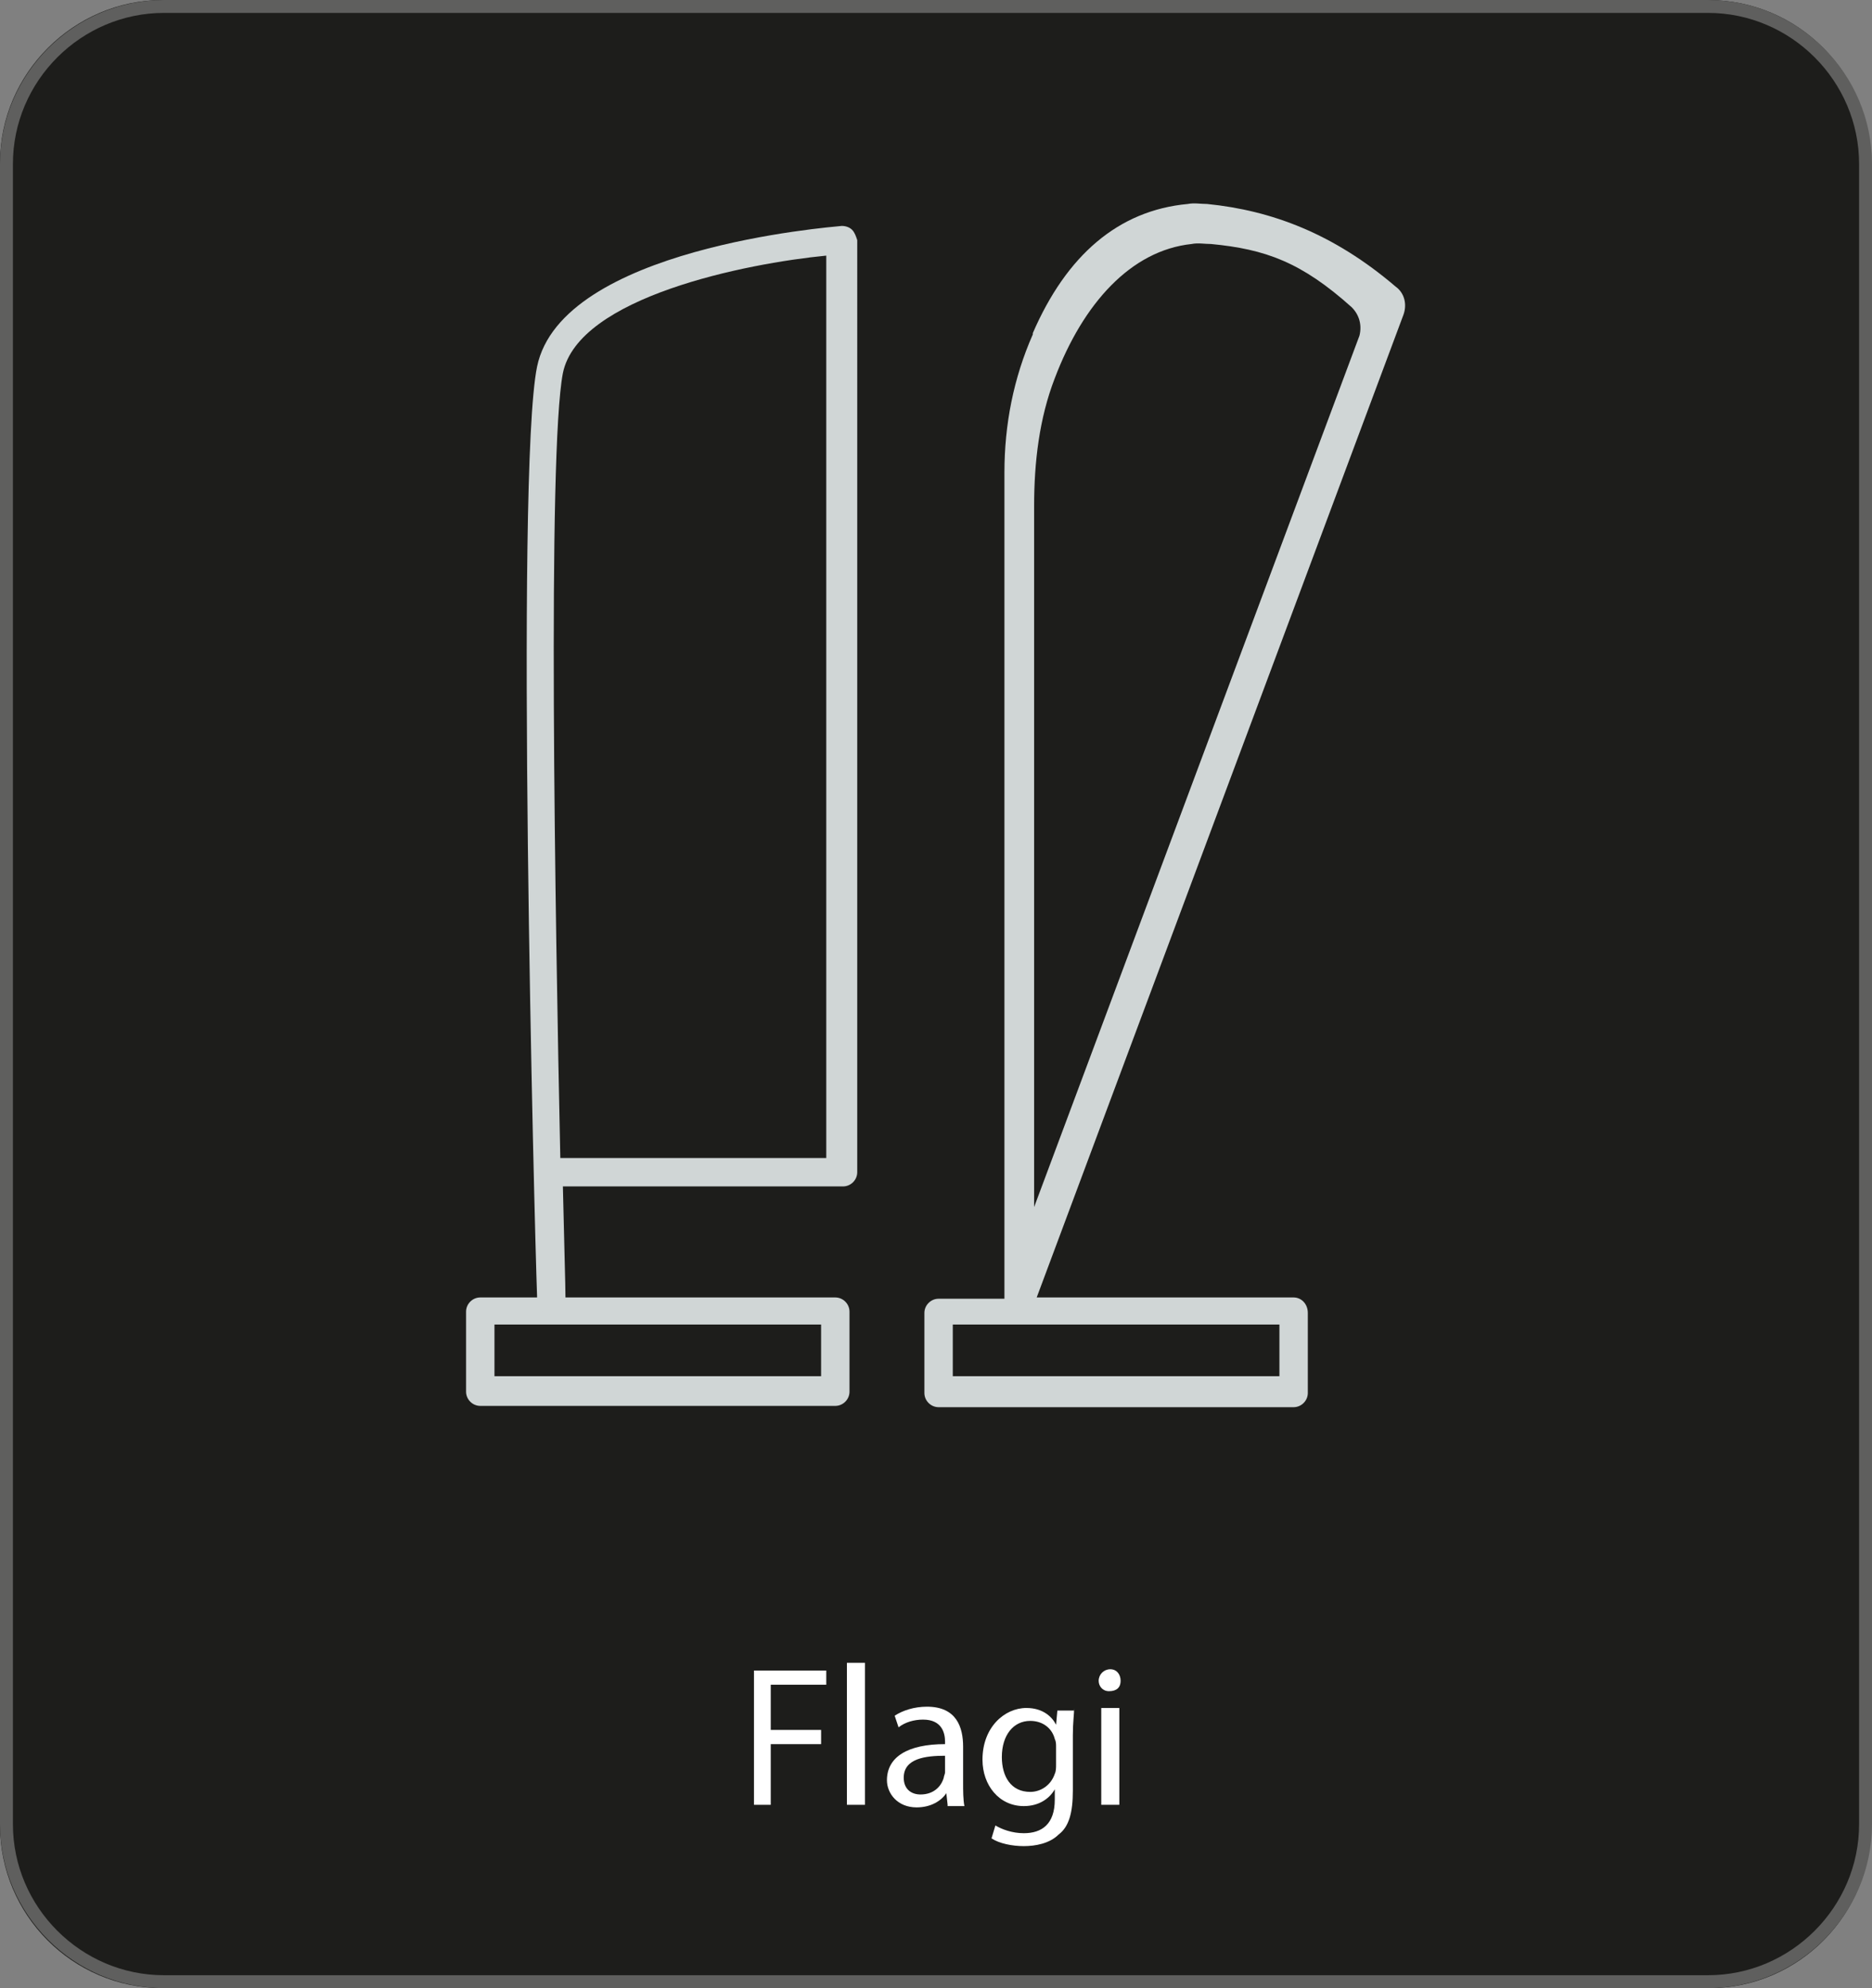
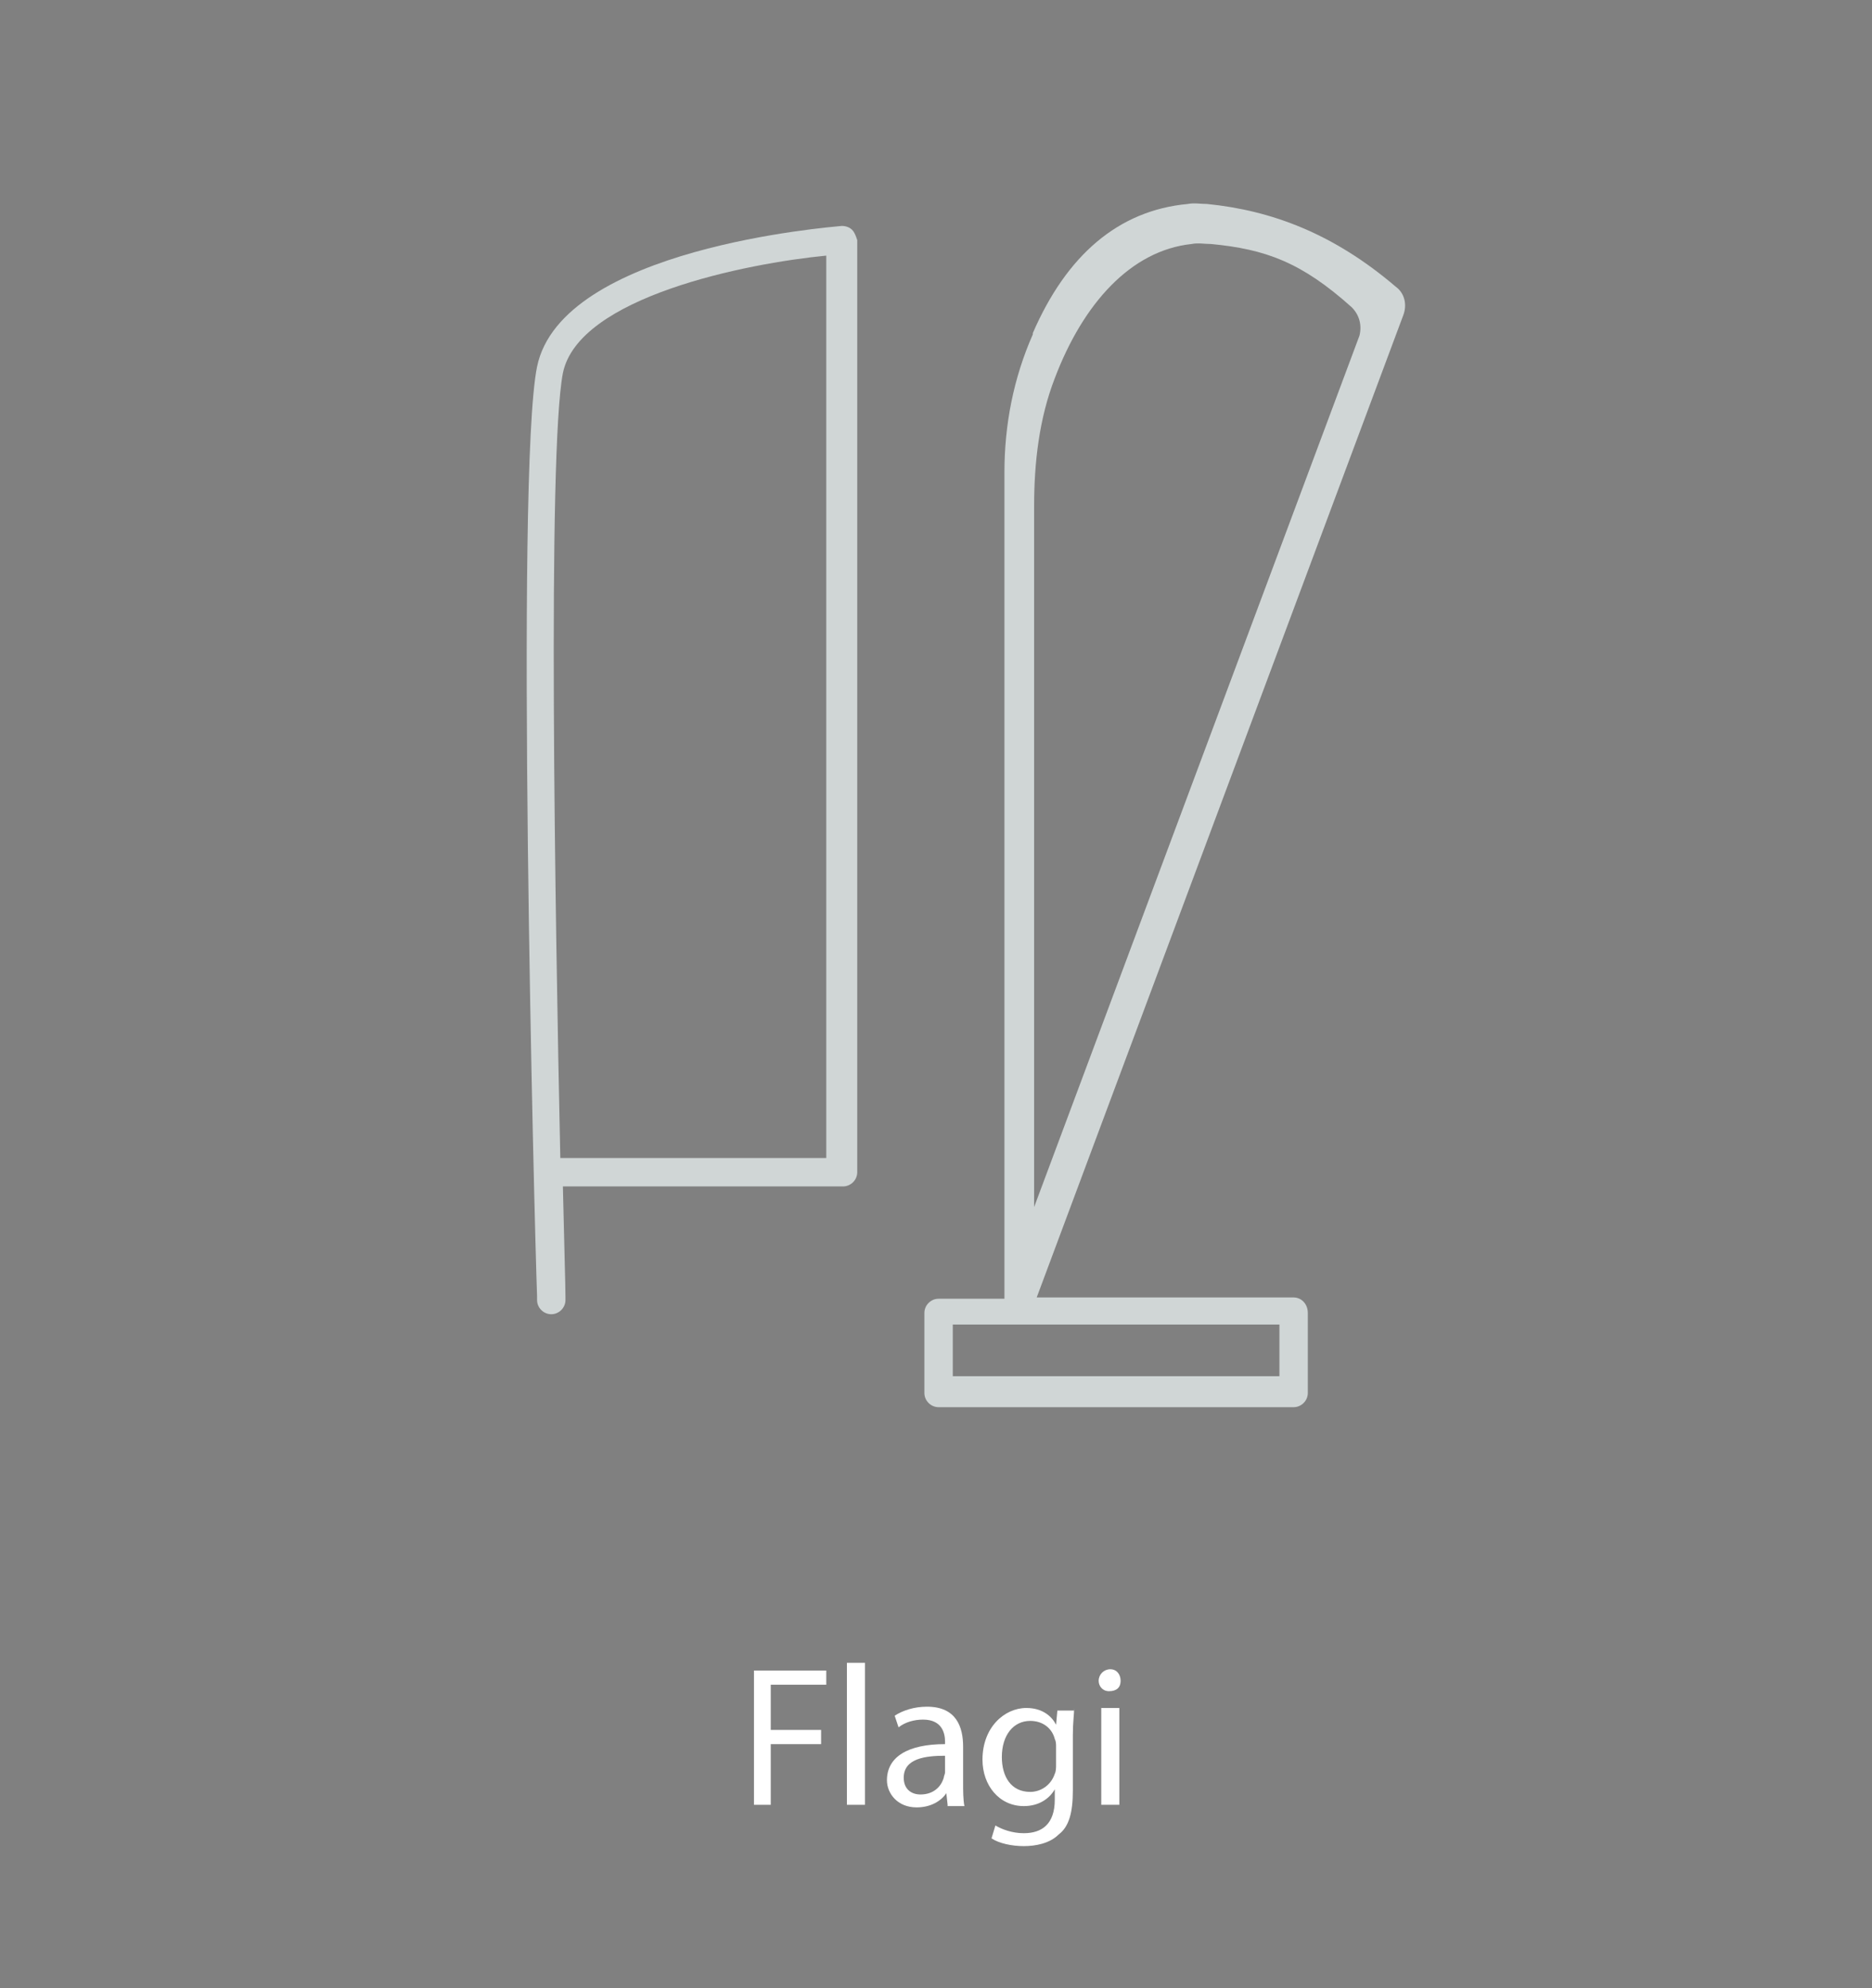
<svg xmlns="http://www.w3.org/2000/svg" version="1.1" id="Warstwa_1" x="0px" y="0px" viewBox="0 0 145 154" style="enable-background:new 0 0 145 154;" xml:space="preserve">
  <rect x="0" y="0" width="145" height="154" fill="#808080" stroke="none" />
  <style type="text/css">
	.st0{fill:#1D1D1B;}
	.st1{fill:none;stroke:#5F5F5E;stroke-miterlimit:10;}
	.st2{fill:#D0D6D6;}
	.st3{fill:#FFFFFF;}
</style>
-   <path class="st0" d="M132.4,154H12.6c-7,0-12.6-5.7-12.6-12.6V12.6C0,5.7,5.7,0,12.6,0h119.7c7,0,12.6,5.7,12.6,12.6v128.7  C145,148.3,139.3,154,132.4,154z" />
-   <path class="st1" d="M132.3,153.5H12.7c-6.7,0-12.2-5.5-12.2-12.2V12.7C0.5,6,6,0.5,12.7,0.5h119.6c6.7,0,12.2,5.5,12.2,12.2v128.6  C144.5,148,139,153.5,132.3,153.5z" />
  <g>
    <g>
-       <path class="st2" d="M64.7,100.5H37.2c-0.6,0-1.1,0.5-1.1,1.1v6.2c0,0.6,0.5,1.1,1.1,1.1h27.5c0.6,0,1.1-0.5,1.1-1.1v-6.2    C65.8,101,65.3,100.5,64.7,100.5z M63.6,106.6H38.3v-4h25.3V106.6z" />
      <path class="st2" d="M66,17.8c-0.2-0.2-0.5-0.3-0.8-0.3c-0.9,0.1-21.7,1.7-23.6,10.9c-1.7,8.3-0.2,66.6,0,72c0,0.1,0,0.2,0,0.3    c0,0.6,0.5,1.1,1.1,1.1h0c0.6,0,1.1-0.5,1.1-1.1c0,0,0-0.1,0-0.2c0-0.9-0.1-4.1-0.2-8.6h21.7c0.6,0,1.1-0.5,1.1-1.1V18.6    C66.3,18.3,66.2,18,66,17.8z M64.1,89.7H43.4c-0.4-18.6-1-54.6,0.2-60.8c1.2-5.9,14.2-8.5,20.4-9.1V89.7z" />
    </g>
    <path class="st2" d="M100.2,100.5H80.3l28.4-76.1c0.3-0.8,0.1-1.7-0.6-2.2c-4.8-4.1-9.6-5.9-14.6-6.4c-0.5,0-1-0.1-1.5,0   c-5.4,0.5-9.4,4-12,10c0,0,0,0,0,0.1c-1.5,3.4-2.2,7-2.2,10.7v64h-5.1c-0.6,0-1.1,0.5-1.1,1.1v6.2c0,0.6,0.5,1.1,1.1,1.1h27.5   c0.6,0,1.1-0.5,1.1-1.1v-6.2C101.3,101,100.8,100.5,100.2,100.5z M81.7,29.3c2.2-5.8,5.9-9.9,10.6-10.4c0.5-0.1,1,0,1.5,0   c4.2,0.4,7,1.4,10.9,4.9c0.6,0.6,0.8,1.4,0.6,2.2L80.1,93.5l0-54.3C80.1,35.8,80.5,32.4,81.7,29.3z M99.1,106.6H73.8v-4h25.3V106.6   z" />
  </g>
  <g>
    <path class="st3" d="M58.4,129.4H64v1.1h-4.3v3.5h3.9v1.1h-3.9v4.7h-1.3V129.4z" />
    <path class="st3" d="M65.6,128.8H67v11h-1.4V128.8z" />
    <path class="st3" d="M73.4,139.8l-0.1-0.9h0c-0.4,0.6-1.2,1.1-2.3,1.1c-1.5,0-2.3-1.1-2.3-2.1c0-1.8,1.6-2.8,4.5-2.8v-0.2   c0-0.6-0.2-1.7-1.7-1.7c-0.7,0-1.4,0.2-1.9,0.6l-0.3-0.9c0.6-0.4,1.5-0.7,2.5-0.7c2.3,0,2.8,1.6,2.8,3.1v2.8c0,0.6,0,1.3,0.1,1.8   H73.4z M73.2,136c-1.5,0-3.2,0.2-3.2,1.7c0,0.9,0.6,1.3,1.3,1.3c1,0,1.6-0.6,1.8-1.3c0-0.1,0.1-0.3,0.1-0.4V136z" />
    <path class="st3" d="M83.2,132.3c0,0.5-0.1,1.1-0.1,2.1v4.3c0,1.7-0.3,2.8-1.1,3.4c-0.7,0.7-1.8,0.9-2.7,0.9   c-0.9,0-1.9-0.2-2.5-0.6l0.3-1c0.5,0.3,1.3,0.6,2.2,0.6c1.4,0,2.4-0.7,2.4-2.6v-0.8h0c-0.4,0.7-1.2,1.3-2.4,1.3   c-1.9,0-3.2-1.6-3.2-3.6c0-2.5,1.7-4,3.4-4c1.3,0,2,0.7,2.3,1.3h0l0.1-1.1H83.2z M81.8,135.3c0-0.2,0-0.4-0.1-0.6   c-0.2-0.8-0.9-1.4-1.9-1.4c-1.3,0-2.2,1.1-2.2,2.8c0,1.5,0.7,2.7,2.2,2.7c0.8,0,1.6-0.5,1.9-1.4c0.1-0.2,0.1-0.5,0.1-0.7V135.3z" />
    <path class="st3" d="M86.8,130.2c0,0.5-0.3,0.8-0.9,0.8c-0.5,0-0.8-0.4-0.8-0.8c0-0.5,0.4-0.9,0.9-0.9   C86.5,129.3,86.8,129.7,86.8,130.2z M85.3,139.8v-7.5h1.4v7.5H85.3z" />
  </g>
</svg>